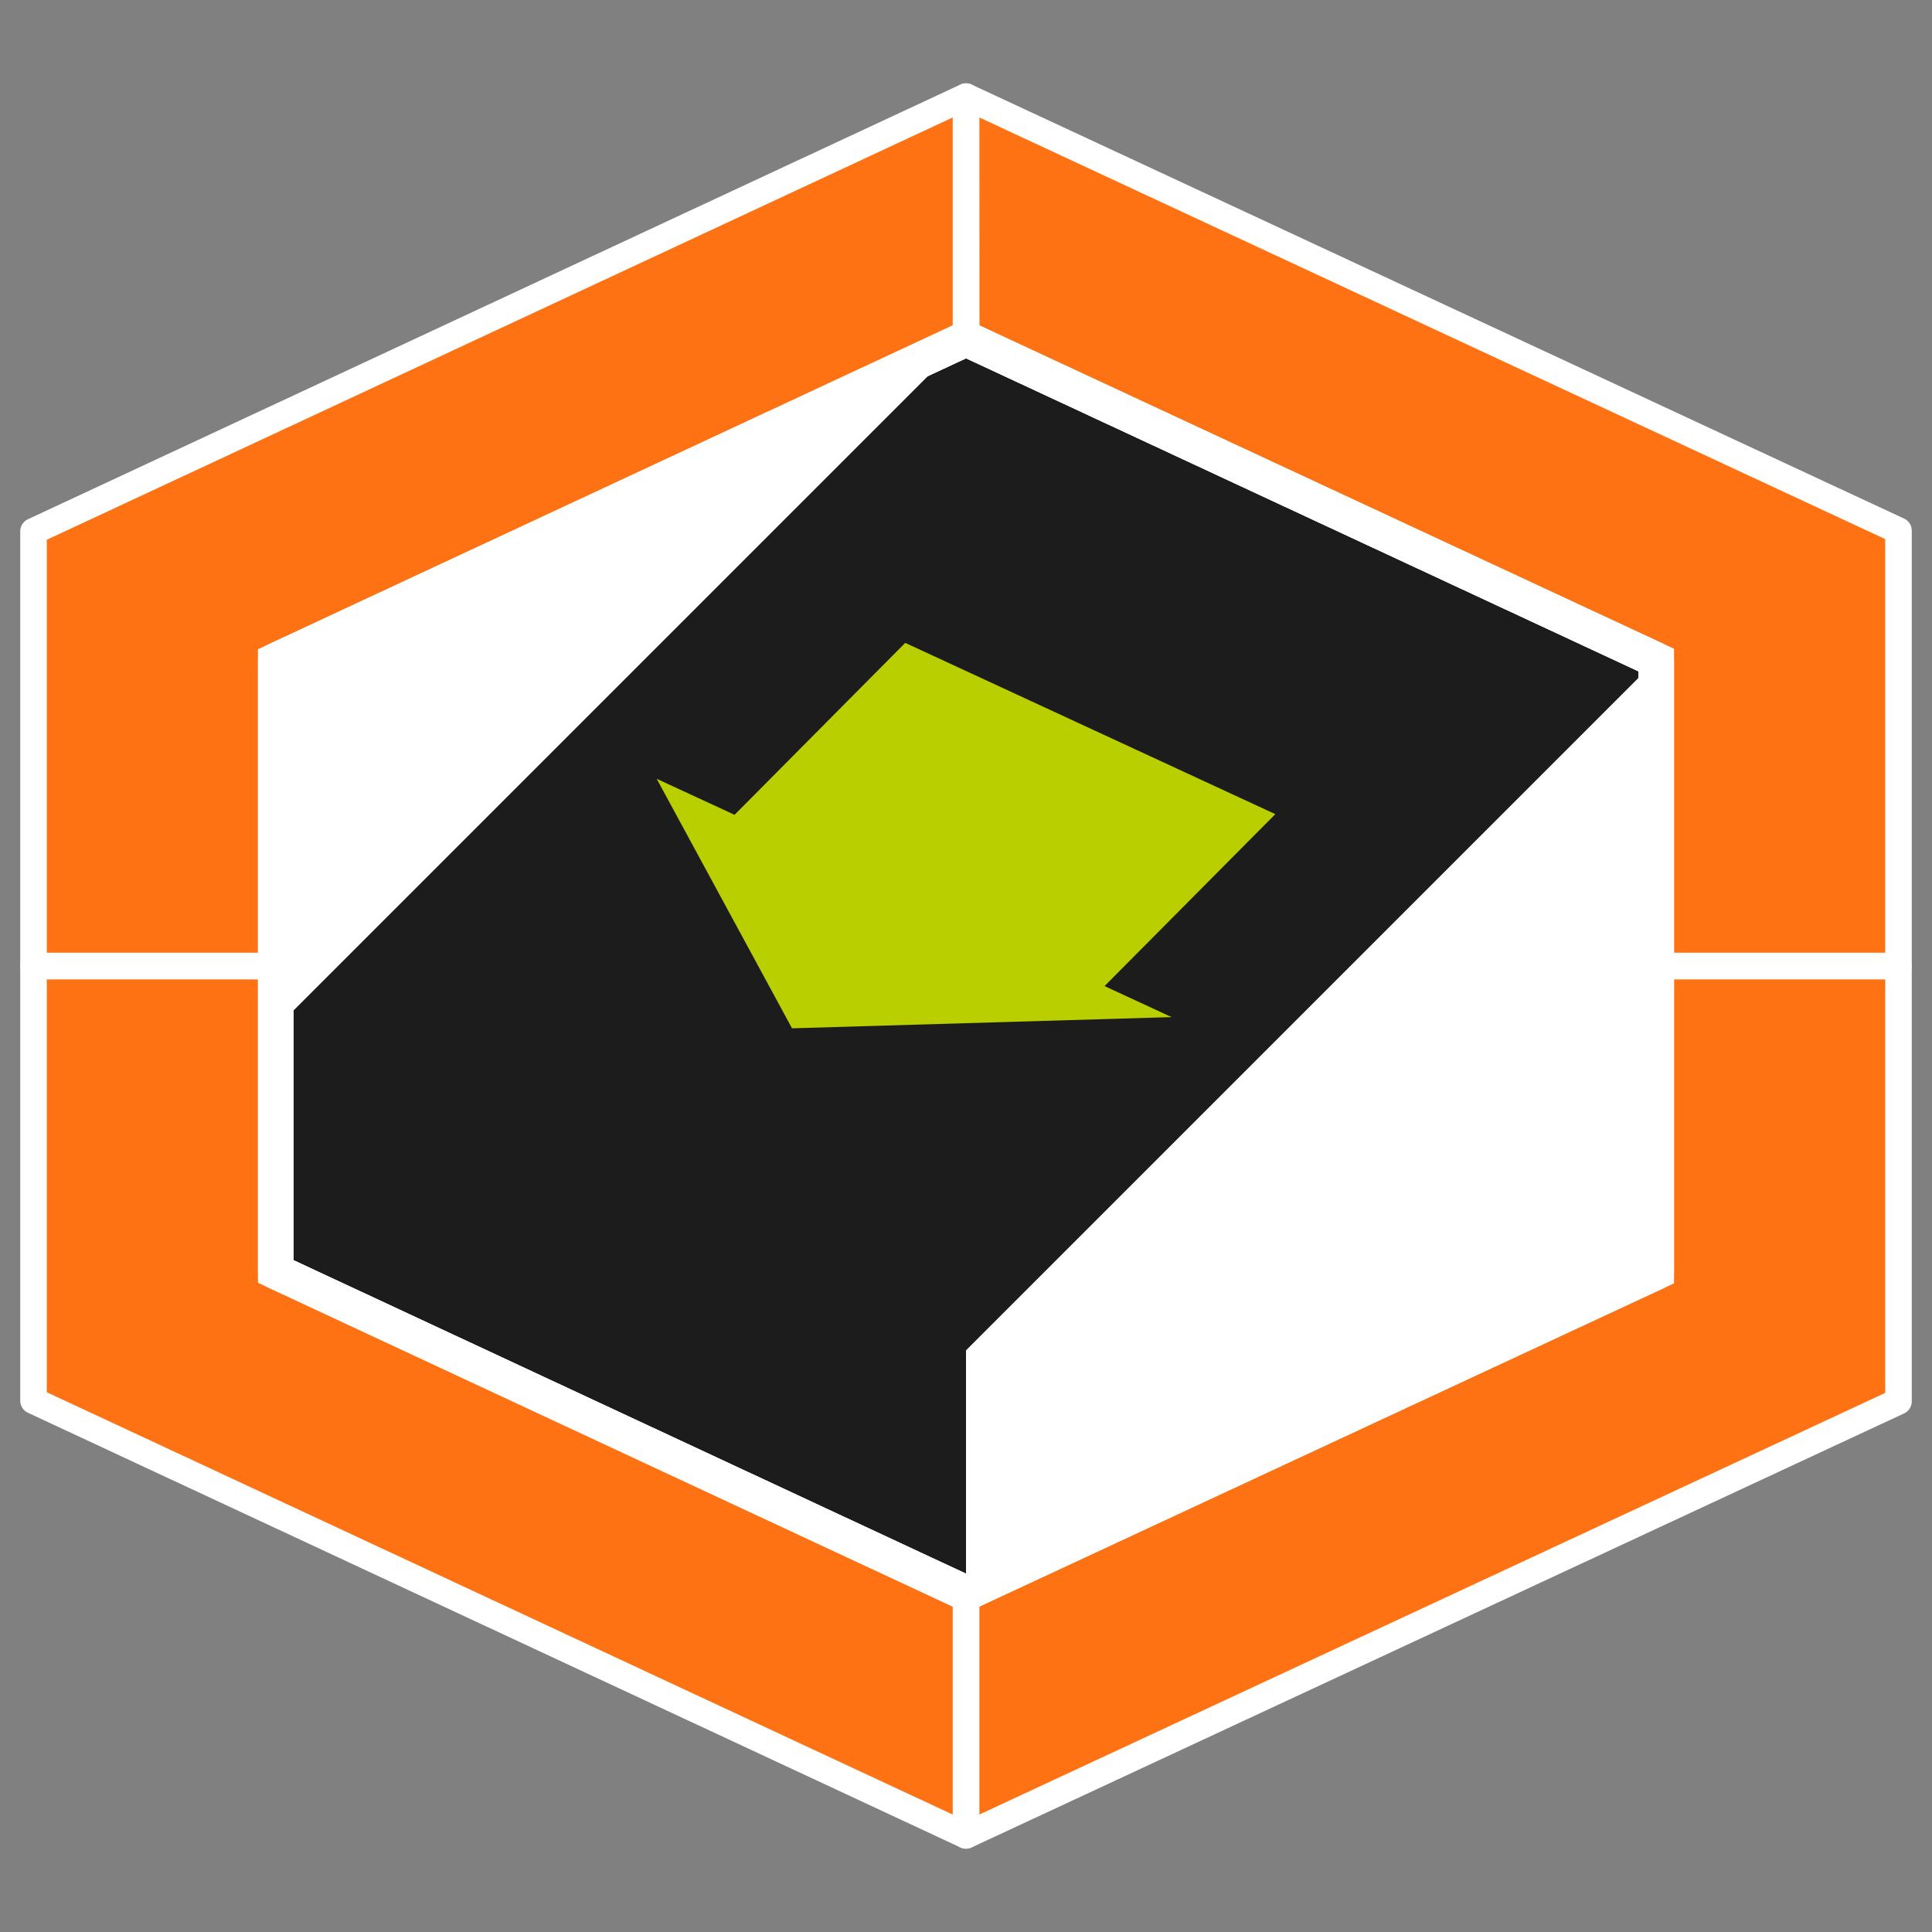
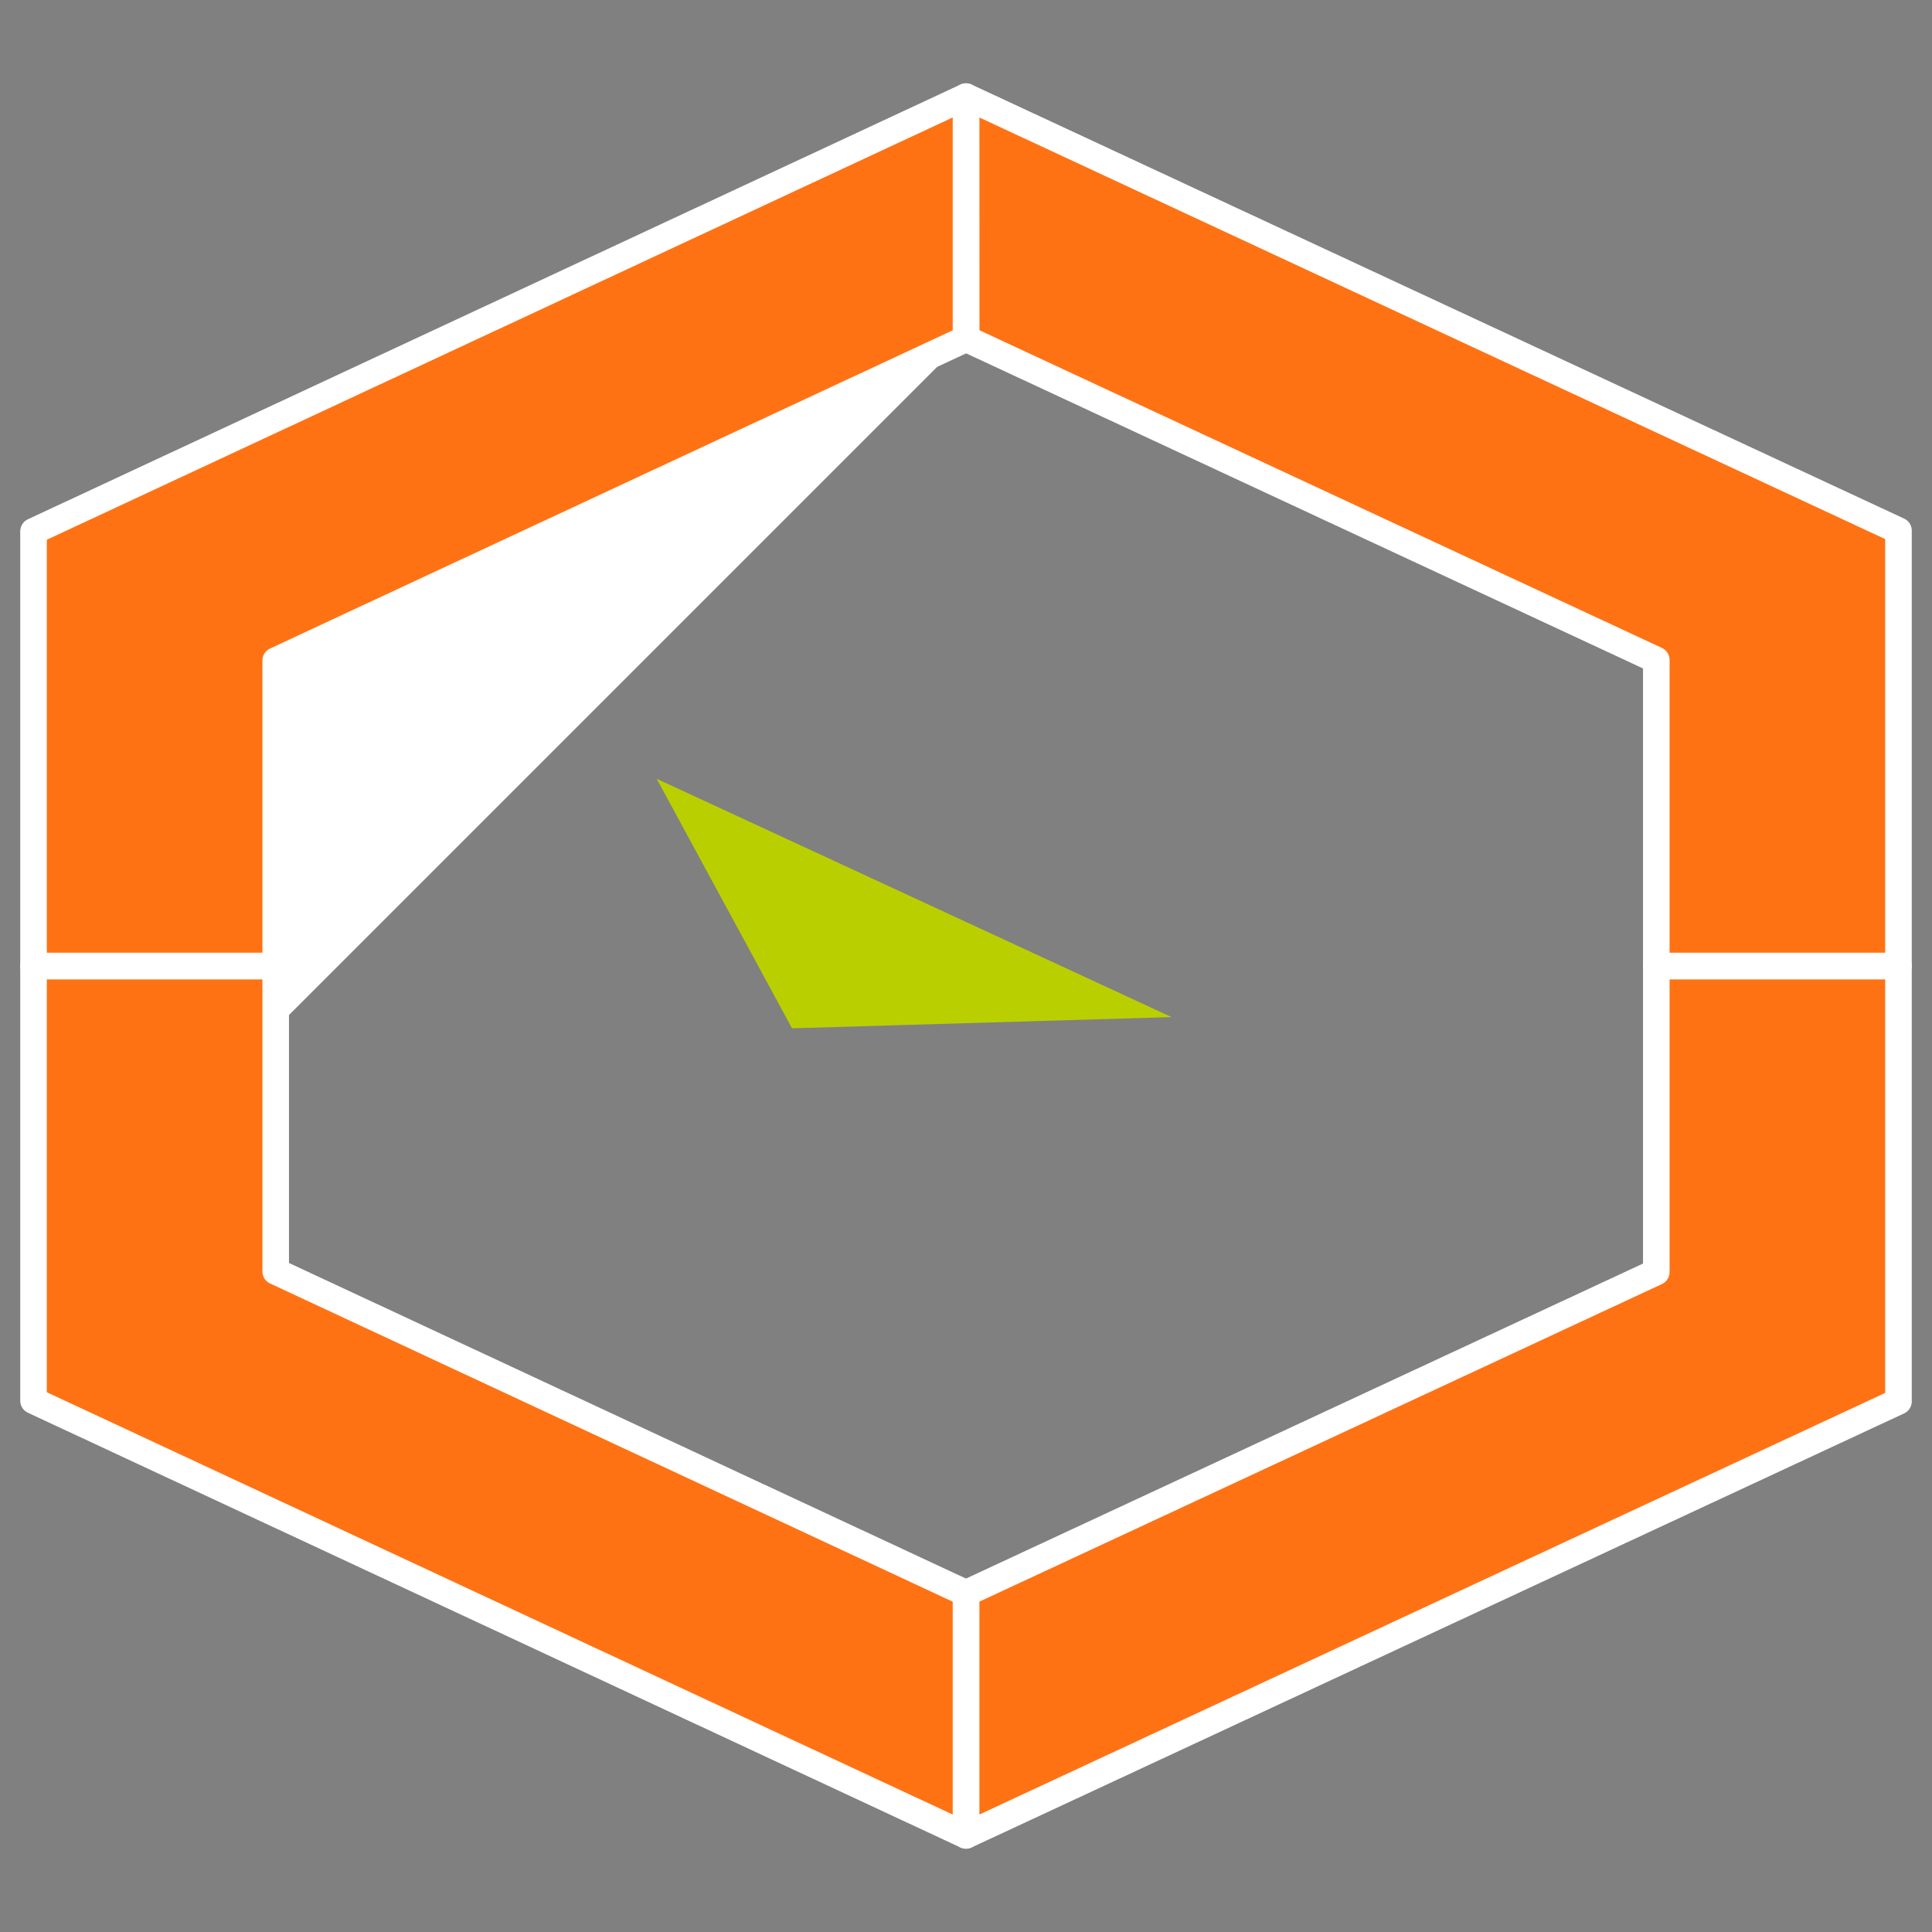
<svg xmlns="http://www.w3.org/2000/svg" id="Ebene_1" viewBox="0 0 200 200">
  <rect x="0" y="0" width="200" height="200" fill="#808080" stroke="none" />
  <defs>
    <style>.cls-1,.cls-2,.cls-3,.cls-4,.cls-5{stroke:#fff;}.cls-1,.cls-2,.cls-4,.cls-5{stroke-linejoin:round;}.cls-1,.cls-5{fill:#ff7214;stroke-linecap:round;stroke-width:2.75px;}.cls-2,.cls-3{fill:none;}.cls-2,.cls-3,.cls-6,.cls-7,.cls-4,.cls-5{fill-rule:evenodd;}.cls-2,.cls-3,.cls-4{stroke-width:3.67px;}.cls-3{stroke-miterlimit:10;}.cls-6{fill:#bacf00;}.cls-7{fill:#fff;}.cls-4{fill:#1c1c1c;}</style>
  </defs>
  <g>
-     <polygon class="cls-4" points="100 35.07 28.54 68.38 28.54 131.62 100 164.93 171.46 131.68 171.46 68.33 100.01 35.07 100 35.07" />
    <g>
      <polygon class="cls-5" points="196.53 100 196.53 145.07 100 190 100 164.93 171.46 131.68 171.46 100 196.53 100" />
      <polygon class="cls-1" points="196.53 54.93 196.53 100 171.46 100 171.46 68.32 100.01 35.06 100 10 196.53 54.93" />
      <polygon class="cls-1" points="28.54 131.62 100 164.93 100 190 3.47 145 3.47 100 28.54 100 28.54 131.62" />
      <polygon class="cls-1" points="100 10 100 35.07 28.54 68.38 28.54 100 3.47 100 3.47 55 100 10" />
    </g>
  </g>
  <g>
-     <polygon class="cls-7" points="100 164.99 100 139.79 171.46 68.33 171.46 131.68 100 164.99" />
    <polygon class="cls-7" points="28.54 106.45 100 34.99 28.54 68.3 28.54 106.45" />
    <g>
-       <polygon class="cls-6" points="113.07 103.36 74.76 85.64 93.71 66.55 132.02 84.28 113.07 103.36" />
      <polygon class="cls-6" points="81.99 106.45 67.98 80.62 121.28 105.29 81.99 106.45" />
    </g>
  </g>
-   <polygon class="cls-3" points="100 35.07 28.54 68.38 28.54 131.62 100 164.93 171.46 131.68 171.46 68.33 100.01 35.07 100 35.07" />
-   <polygon class="cls-2" points="100 35.07 28.54 68.38 28.54 131.62 100 164.93 171.46 131.68 171.46 68.33 100.01 35.07 100 35.07" />
</svg>